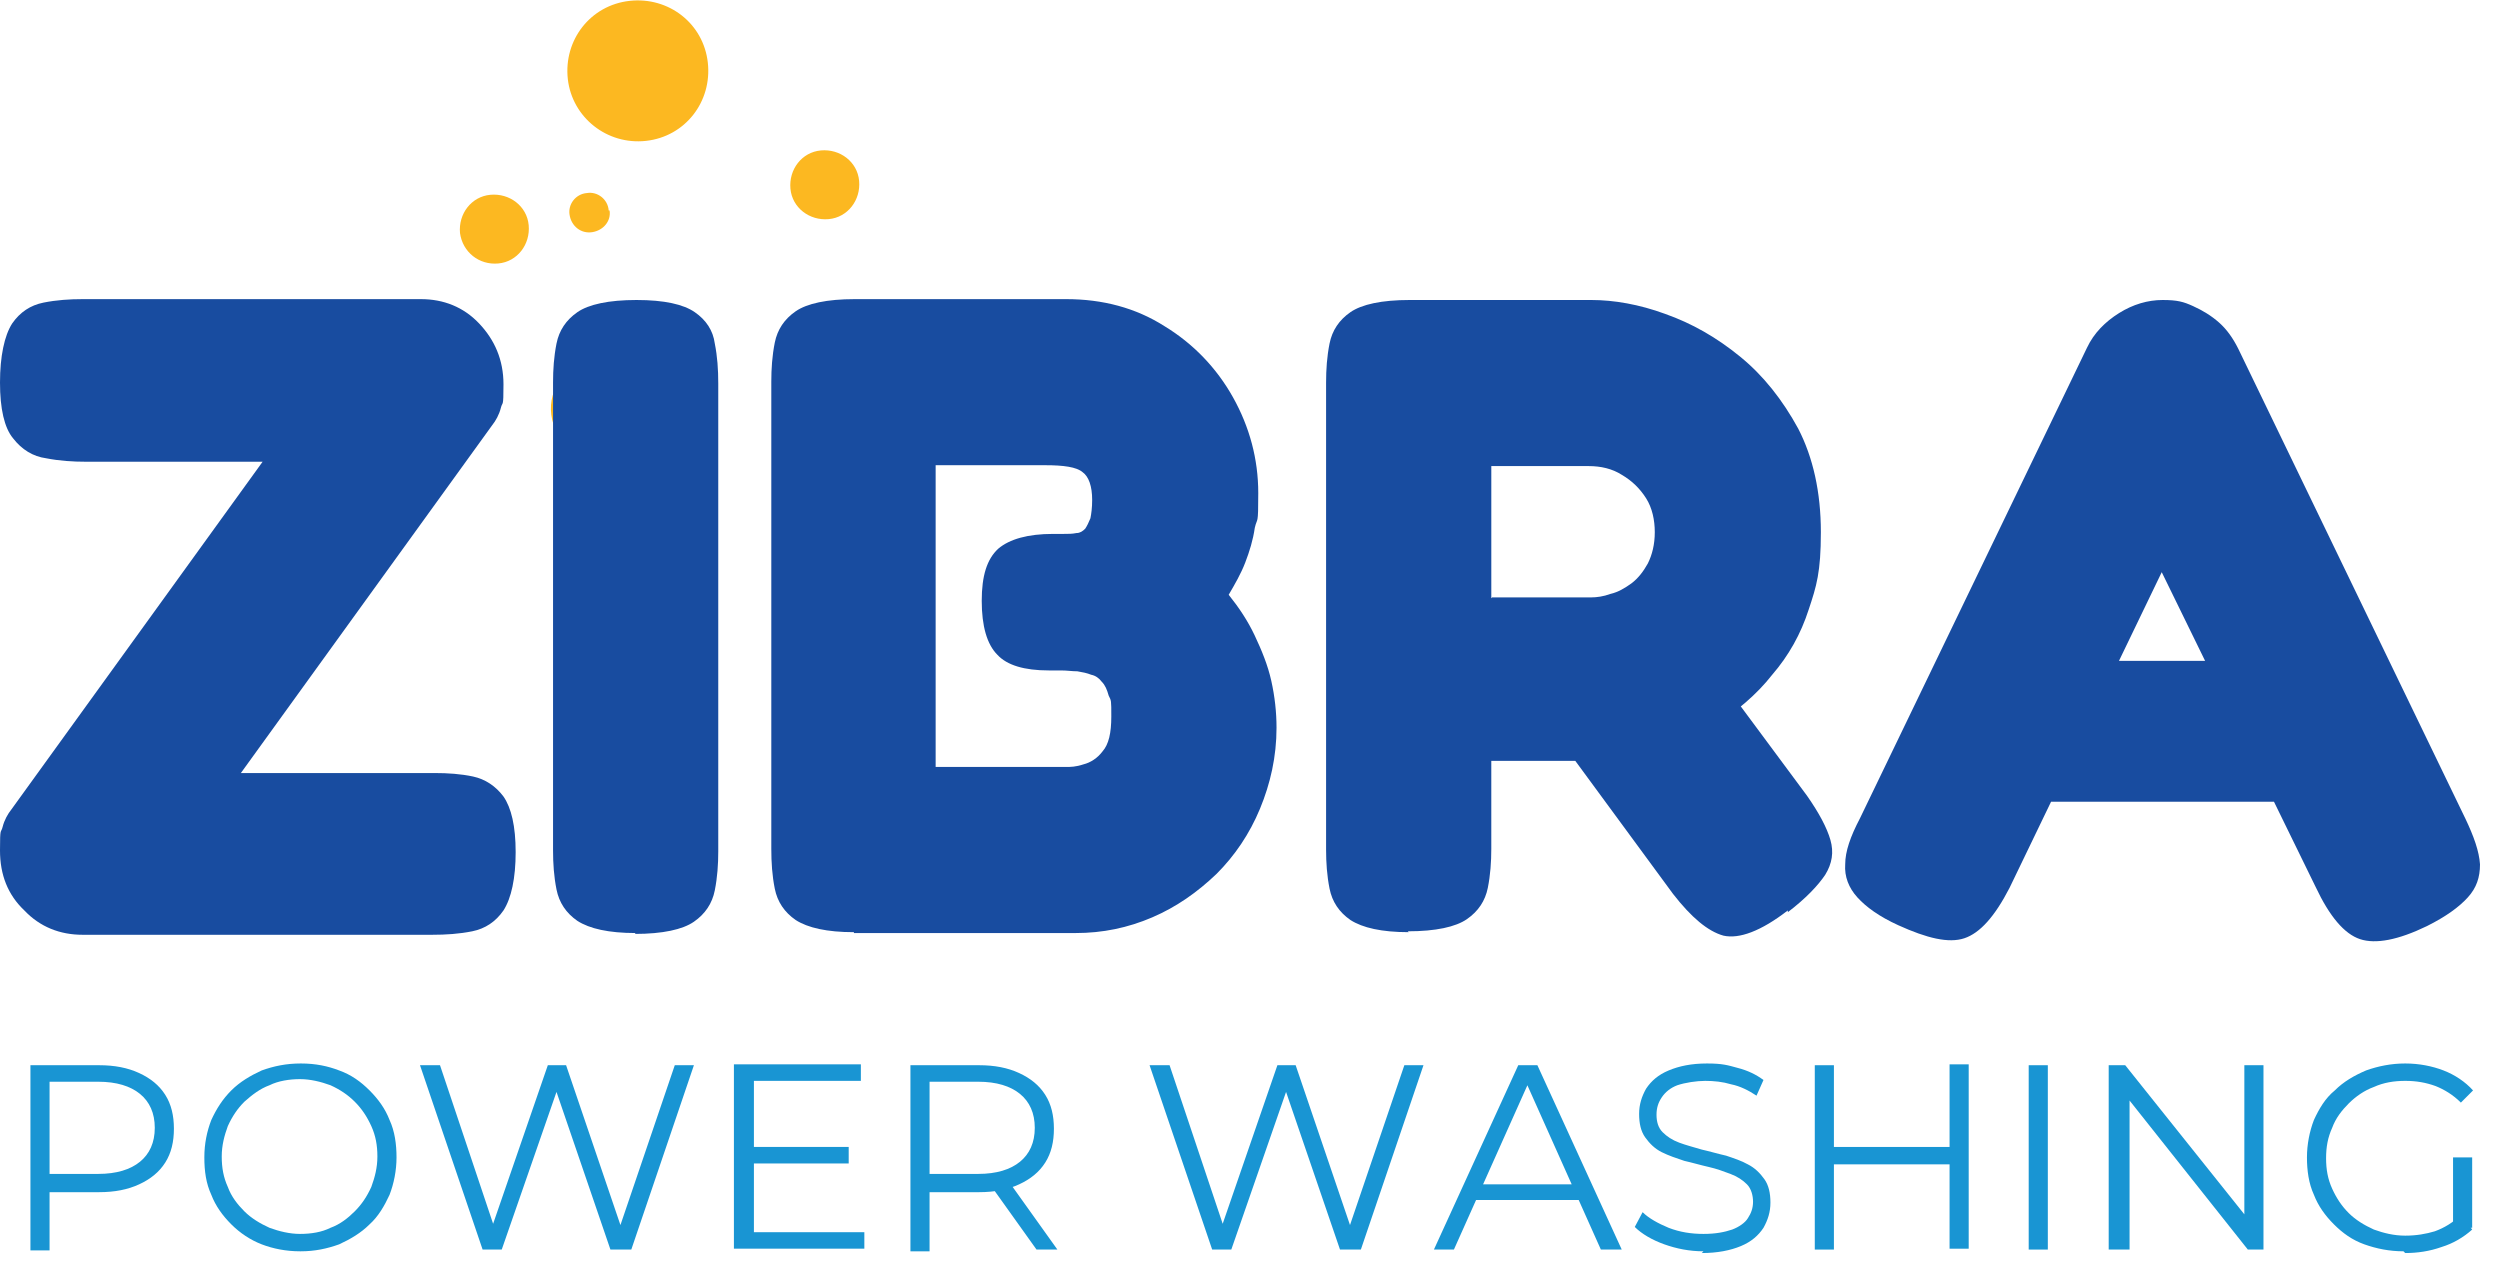
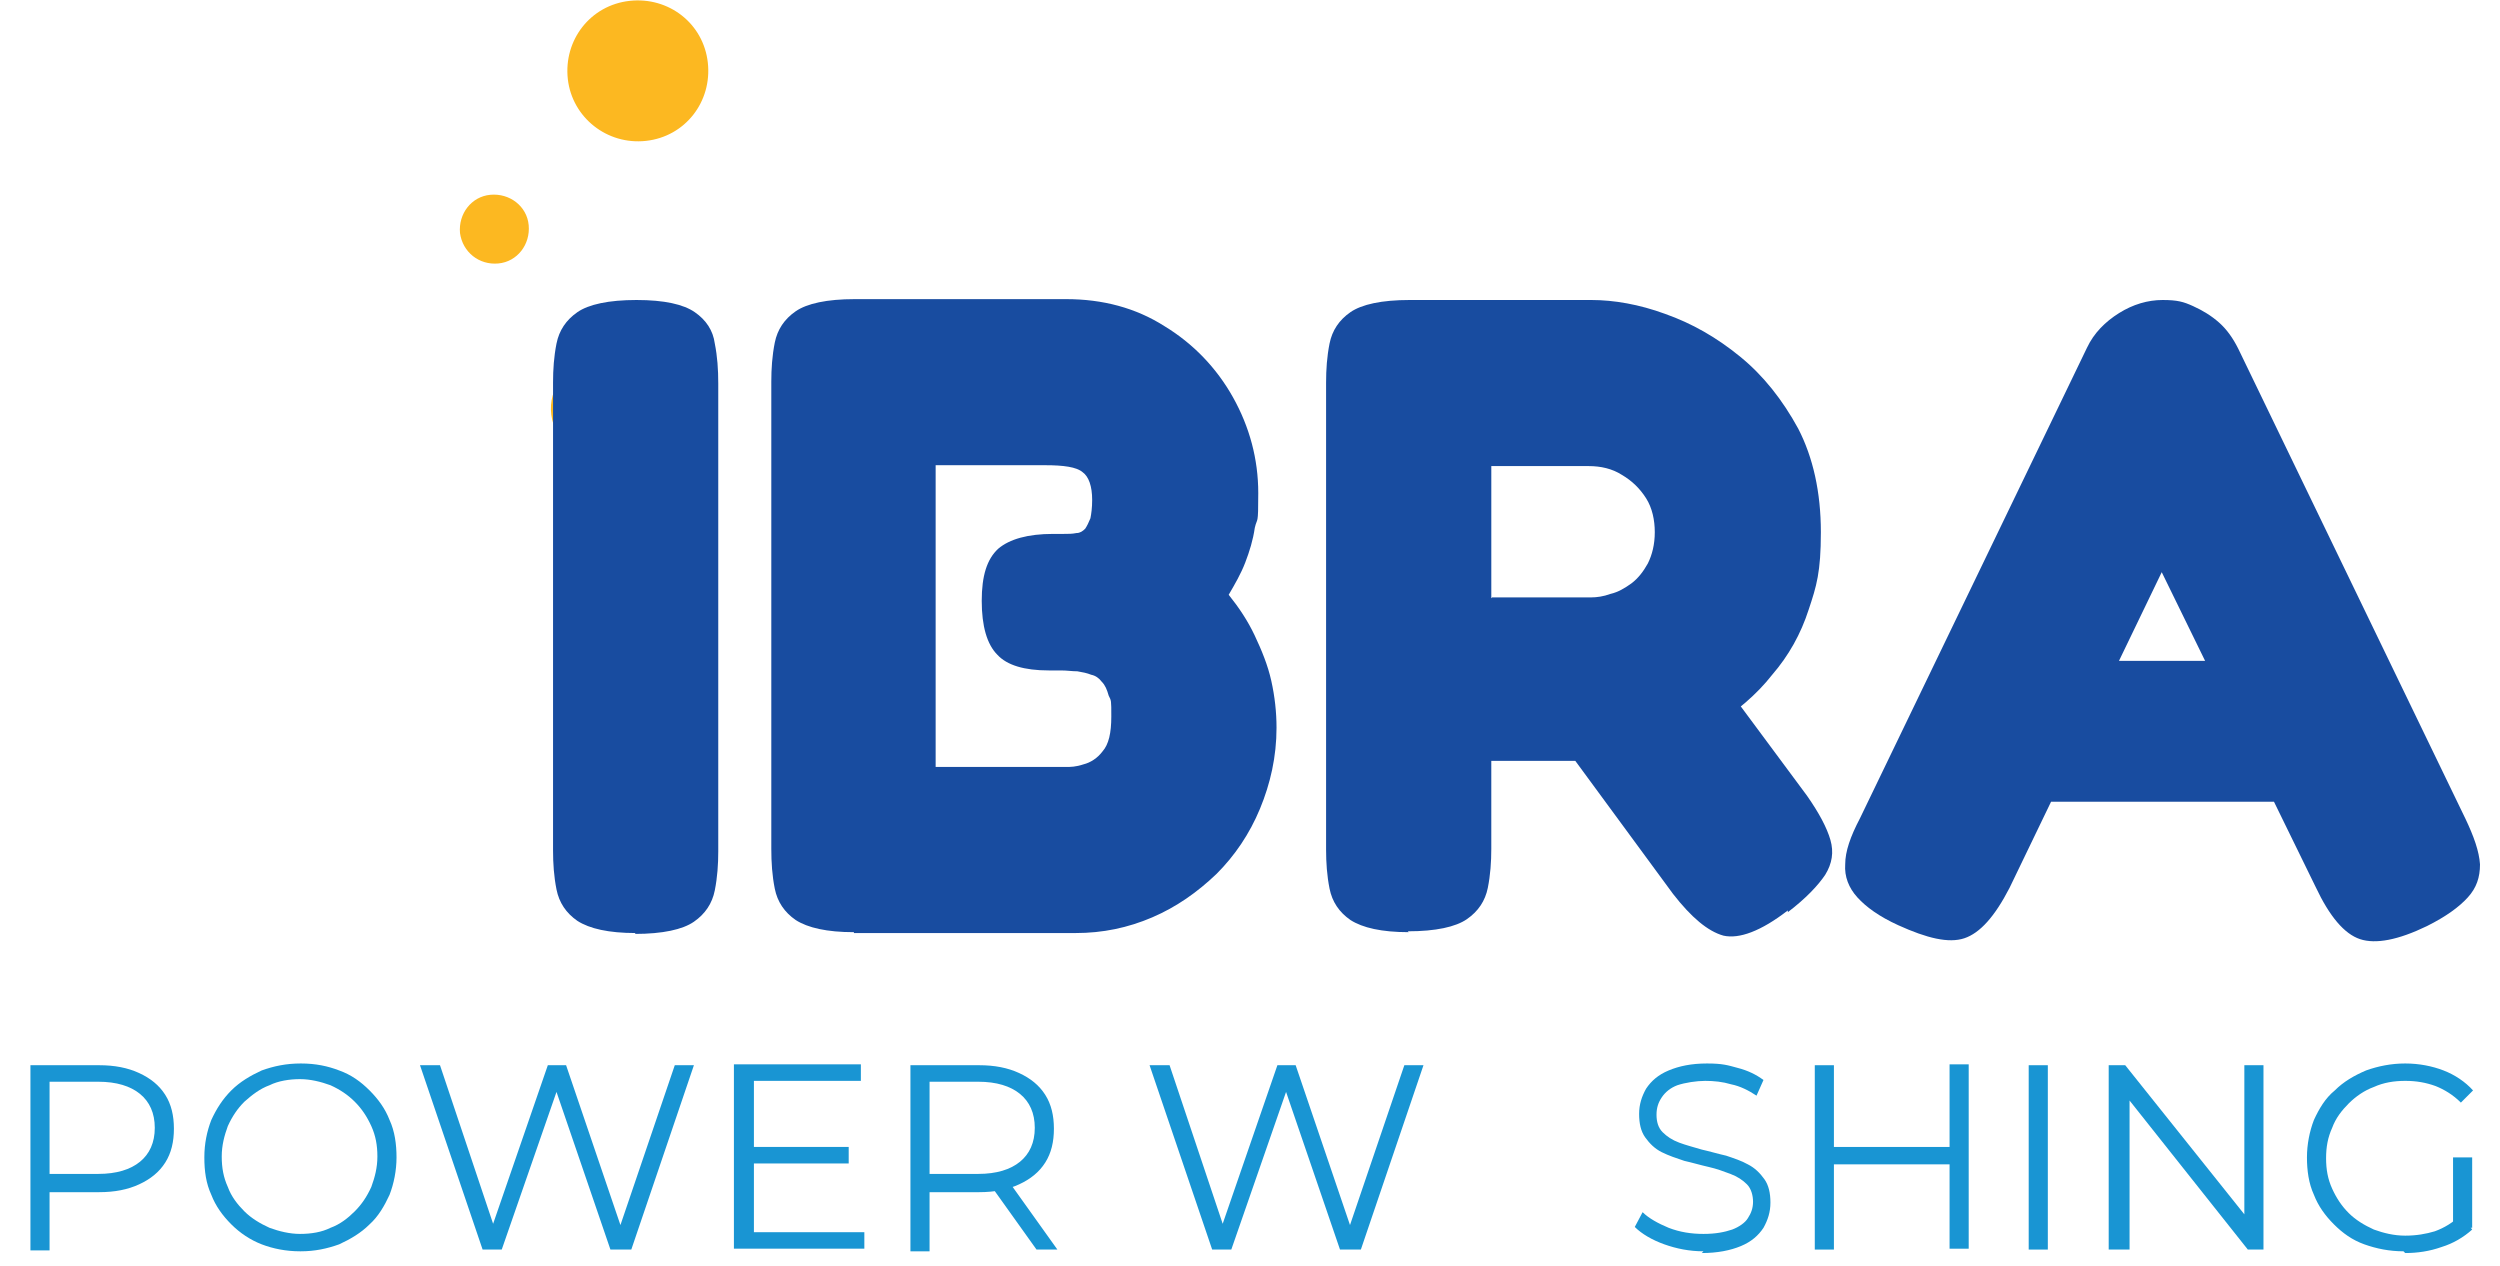
<svg xmlns="http://www.w3.org/2000/svg" id="Layer_1" viewBox="0 0 287.5 145.6">
  <defs>
    <style>      .st0 {        fill: #184ca0;      }      .st1 {        fill: #fcb821;      }      .st2 {        fill: #1995d3;      }    </style>
  </defs>
  <g>
    <path class="st2" d="M3.5,143.7v-21.2h7.9c1.8,0,3.3.3,4.6.9,1.3.6,2.3,1.4,3,2.5.7,1.1,1,2.4,1,3.9s-.3,2.8-1,3.9c-.7,1.1-1.7,1.9-3,2.5-1.3.6-2.8.9-4.6.9h-6.7l1-1.1v7.8h-2.2ZM5.7,136.1l-1-1.1h6.6c2.1,0,3.7-.5,4.8-1.4,1.1-.9,1.7-2.2,1.7-3.9s-.6-3-1.7-3.9-2.7-1.4-4.8-1.4h-6.6l1-1.1v12.8Z" />
    <path class="st2" d="M34.5,143.9c-1.6,0-3.1-.3-4.4-.8s-2.5-1.3-3.5-2.3c-1-1-1.8-2.1-2.3-3.4-.6-1.3-.8-2.7-.8-4.3s.3-3,.8-4.3c.6-1.3,1.3-2.4,2.3-3.4,1-1,2.2-1.7,3.5-2.3,1.4-.5,2.8-.8,4.5-.8s3.1.3,4.4.8c1.4.5,2.5,1.3,3.5,2.3s1.8,2.1,2.3,3.4c.6,1.3.8,2.8.8,4.3s-.3,3-.8,4.3c-.6,1.3-1.3,2.5-2.3,3.4-1,1-2.2,1.7-3.5,2.3-1.4.5-2.8.8-4.4.8ZM34.5,141.9c1.3,0,2.5-.2,3.5-.7,1.1-.4,2-1.1,2.8-1.9s1.4-1.7,1.9-2.8c.4-1.1.7-2.2.7-3.5s-.2-2.4-.7-3.5-1.1-2-1.9-2.8-1.7-1.4-2.8-1.9c-1.1-.4-2.3-.7-3.5-.7s-2.5.2-3.5.7c-1.1.4-2,1.1-2.9,1.9-.8.8-1.4,1.7-1.9,2.8-.4,1.1-.7,2.2-.7,3.5s.2,2.4.7,3.5c.4,1.1,1.1,2,1.9,2.8.8.8,1.8,1.4,2.9,1.9,1.1.4,2.3.7,3.5.7Z" />
    <path class="st2" d="M55.5,143.7l-7.2-21.2h2.3l6.7,20h-1.2l6.9-20h2.1l6.8,20h-1.1l6.8-20h2.2l-7.2,21.2h-2.4l-6.5-19h.6l-6.6,19h-2.3Z" />
    <path class="st2" d="M86.6,141.7h12.8v1.9h-15v-21.2h14.6v1.9h-12.3v17.4ZM86.4,131.9h11.2v1.9h-11.2v-1.9Z" />
    <path class="st2" d="M104.7,143.7v-21.2h7.9c1.8,0,3.3.3,4.6.9,1.3.6,2.3,1.4,3,2.5.7,1.1,1,2.4,1,3.9s-.3,2.8-1,3.9c-.7,1.1-1.7,1.9-3,2.5-1.3.6-2.8.9-4.6.9h-6.7l1-1v7.8h-2.2ZM106.9,136.1l-1-1.1h6.6c2.1,0,3.7-.5,4.8-1.4,1.1-.9,1.7-2.2,1.7-3.9s-.6-3-1.7-3.9-2.7-1.4-4.8-1.4h-6.6l1-1.1v12.8ZM119.2,143.7l-5.5-7.7h2.4l5.5,7.7h-2.5Z" />
    <path class="st2" d="M139.4,143.7l-7.2-21.2h2.3l6.7,20h-1.2l6.9-20h2.1l6.8,20h-1.1l6.8-20h2.2l-7.2,21.2h-2.4l-6.5-19h.6l-6.6,19h-2.3Z" />
-     <path class="st2" d="M164.9,143.7l9.7-21.2h2.2l9.7,21.2h-2.4l-8.9-19.9h.9l-8.9,19.9h-2.3ZM168.7,138l.7-1.8h12.3l.7,1.8h-13.7Z" />
    <path class="st2" d="M195.9,143.9c-1.6,0-3.1-.3-4.5-.8-1.4-.5-2.6-1.2-3.4-2l.9-1.7c.7.7,1.8,1.3,3,1.8,1.3.5,2.6.7,4,.7s2.4-.2,3.3-.5c.8-.3,1.5-.8,1.8-1.3.4-.6.6-1.2.6-1.9s-.2-1.5-.7-2c-.5-.5-1.1-.9-1.9-1.2-.8-.3-1.6-.6-2.5-.8-.9-.2-1.9-.5-2.8-.7-.9-.3-1.8-.6-2.6-1-.8-.4-1.4-1-1.9-1.7-.5-.7-.7-1.6-.7-2.7s.3-2,.8-2.9c.6-.9,1.4-1.6,2.6-2.1,1.2-.5,2.6-.8,4.4-.8s2.4.2,3.5.5c1.2.3,2.2.8,3,1.4l-.8,1.8c-.9-.6-1.9-1.1-2.9-1.3-1-.3-2-.4-3-.4s-2.3.2-3.2.5c-.8.3-1.4.8-1.8,1.4s-.6,1.2-.6,2,.2,1.5.7,2c.5.5,1.1.9,1.9,1.2.8.3,1.6.5,2.6.8.9.2,1.9.5,2.8.7.9.3,1.8.6,2.5,1,.8.4,1.4,1,1.9,1.7.5.7.7,1.6.7,2.7s-.3,2-.8,2.9c-.6.9-1.4,1.6-2.6,2.1-1.2.5-2.7.8-4.5.8Z" />
    <path class="st2" d="M210.9,143.7h-2.2v-21.2h2.2v21.2ZM224.4,133.9h-13.7v-2h13.7v2ZM224.2,122.4h2.2v21.2h-2.2v-21.2Z" />
    <path class="st2" d="M233.3,143.7v-21.2h2.2v21.2h-2.2Z" />
    <path class="st2" d="M242.5,143.7v-21.2h1.9l14.7,18.4h-1v-18.4h2.2v21.2h-1.8l-14.6-18.4h1v18.4h-2.2Z" />
    <path class="st2" d="M276.4,143.9c-1.6,0-3.1-.3-4.5-.8s-2.5-1.3-3.5-2.3c-1-1-1.8-2.1-2.3-3.4-.6-1.3-.8-2.8-.8-4.3s.3-3,.8-4.3c.6-1.3,1.3-2.5,2.4-3.4,1-1,2.2-1.7,3.6-2.3,1.4-.5,2.9-.8,4.5-.8s3.1.3,4.4.8,2.5,1.3,3.4,2.3l-1.4,1.4c-.9-.9-1.9-1.5-2.9-1.9-1.1-.4-2.2-.6-3.5-.6s-2.5.2-3.6.7c-1.1.4-2.1,1.1-2.9,1.9-.8.8-1.5,1.7-1.9,2.8-.5,1.1-.7,2.2-.7,3.5s.2,2.4.7,3.5c.5,1.1,1.1,2,1.9,2.8.8.8,1.8,1.4,2.9,1.9,1.1.4,2.3.7,3.6.7s2.4-.2,3.4-.5c1.1-.4,2.1-1,3-1.9l1.3,1.7c-1,.9-2.2,1.6-3.5,2-1.4.5-2.8.7-4.2.7ZM282.1,140.9v-7.8h2.2v8.1l-2.2-.3Z" />
  </g>
  <g>
    <g>
-       <path class="st1" d="M70,24.2c-.1-1.3-1.3-2.2-2.5-2-1.3.1-2.2,1.3-2,2.5.2,1.3,1.3,2.2,2.6,2,1.3-.2,2.2-1.3,2-2.5Z" />
      <path class="st1" d="M74.3,16.2c4.5-.5,7.6-4.5,7.1-9-.5-4.5-4.5-7.6-9-7.1-4.5.5-7.6,4.5-7.1,9,.5,4.4,4.5,7.6,9,7.1Z" />
      <path class="st1" d="M56.4,22.4c-2.2.2-3.7,2.2-3.5,4.4.3,2.2,2.2,3.7,4.4,3.5,2.2-.2,3.7-2.2,3.5-4.4-.2-2.2-2.2-3.7-4.4-3.5Z" />
-       <path class="st1" d="M90.9,21.7c.2,2.2,2.2,3.7,4.4,3.5,2.2-.2,3.7-2.2,3.5-4.4-.2-2.2-2.2-3.7-4.4-3.5-2.2.2-3.7,2.2-3.5,4.4Z" />
      <path class="st1" d="M68.3,41.5c-3.1.4-5.3,3.1-4.9,6.2.4,3.1,3.1,5.3,6.2,4.9,3.1-.4,5.3-3.1,4.9-6.2-.4-3.1-3.1-5.3-6.2-4.9Z" />
    </g>
    <g>
-       <path class="st0" d="M9.5,107.5c-2.6,0-4.9-.9-6.7-2.8C.9,102.9,0,100.6,0,97.8s.1-1.9.3-2.7c.2-.8.6-1.5,1-2l28.9-40H9.9c-1.5,0-3.1-.1-4.6-.4-1.5-.2-2.8-1-3.8-2.3C.5,49.2,0,47,0,44s.5-5.4,1.4-6.8c.9-1.3,2.1-2.1,3.6-2.4,1.5-.3,3-.4,4.5-.4h38.9c2.6,0,4.9.9,6.7,2.8,1.8,1.9,2.8,4.2,2.8,7s-.1,1.9-.3,2.7c-.2.8-.6,1.5-1,2l-28.9,40h22.3c1.5,0,3,.1,4.4.4,1.4.3,2.6,1.1,3.5,2.3.9,1.3,1.4,3.4,1.4,6.4s-.5,5.3-1.4,6.7c-.9,1.3-2.1,2.1-3.6,2.4-1.5.3-3,.4-4.6.4H9.5Z" />
      <path class="st0" d="M73.1,107.3c-3.1,0-5.3-.5-6.7-1.4-1.3-.9-2.1-2.1-2.4-3.6-.3-1.5-.4-3-.4-4.5v-53.8c0-1.5.1-3,.4-4.5.3-1.5,1.1-2.7,2.4-3.6,1.3-.9,3.6-1.4,6.8-1.4s5.4.5,6.7,1.4c1.3.9,2.1,2.1,2.3,3.6.3,1.5.4,3,.4,4.6v53.8c0,1.5-.1,3-.4,4.5-.3,1.5-1.1,2.7-2.4,3.6-1.3.9-3.6,1.4-6.8,1.4Z" />
      <path class="st0" d="M98.2,107.2c-3.1,0-5.3-.5-6.7-1.4-1.3-.9-2.1-2.1-2.4-3.6-.3-1.5-.4-3-.4-4.6v-53.7c0-1.5.1-3,.4-4.5.3-1.5,1.1-2.7,2.4-3.6,1.3-.9,3.6-1.4,6.8-1.4h24.3c4.2,0,8,1,11.3,3.1,3.3,2,6,4.8,7.9,8.2,1.9,3.4,2.9,7.1,2.9,11s-.1,2.7-.4,4c-.2,1.4-.6,2.7-1.1,4-.5,1.3-1.2,2.5-1.9,3.7,1.2,1.5,2.2,3,3,4.7.8,1.7,1.5,3.4,1.9,5.2s.6,3.6.6,5.4c0,3.3-.7,6.4-1.9,9.3-1.2,2.9-2.9,5.4-5,7.5-2.2,2.1-4.6,3.8-7.4,5-2.8,1.2-5.7,1.8-8.8,1.8h-25.5ZM107.7,88.2h14.9c.5,0,1.1,0,2-.3.8-.2,1.6-.7,2.2-1.5.7-.8,1-2.1,1-4s0-1.8-.3-2.4c-.2-.7-.4-1.2-.8-1.6-.3-.4-.7-.7-1.2-.8-.5-.2-1-.3-1.6-.4-.6,0-1.2-.1-1.9-.1h-1.4c-2.8,0-4.8-.6-5.9-1.8-1.2-1.2-1.8-3.3-1.8-6.2s.6-4.8,1.9-6c1.3-1.1,3.4-1.7,6.3-1.7h1.2c.6,0,1,0,1.5-.1.4,0,.7-.2,1-.5.2-.3.4-.7.6-1.2.1-.5.2-1.2.2-2.1,0-1.6-.4-2.7-1.1-3.2-.7-.6-2.2-.8-4.3-.8h-12.6v34.7Z" />
      <path class="st0" d="M162,107.2c-3.1,0-5.3-.5-6.7-1.4-1.3-.9-2.1-2.1-2.4-3.6-.3-1.5-.4-3-.4-4.5v-53.7c0-1.5.1-3,.4-4.5.3-1.5,1.1-2.7,2.4-3.6,1.3-.9,3.6-1.4,6.8-1.4h20.9c2.6,0,5.5.5,8.5,1.6,3.1,1.1,5.9,2.7,8.6,4.9,2.7,2.2,4.9,5,6.7,8.3,1.7,3.3,2.6,7.3,2.6,11.9s-.5,6.2-1.4,8.9c-.9,2.8-2.3,5.3-4.2,7.5-1.8,2.3-4.1,4.2-6.7,5.9-2.6,1.7-5.6,3-8.9,4h-16.7v10.1c0,1.5-.1,3-.4,4.5-.3,1.5-1.1,2.7-2.4,3.6-1.3.9-3.6,1.4-6.8,1.4ZM171.6,68.7h11.4c.6,0,1.4-.1,2.2-.4.9-.2,1.7-.7,2.4-1.2.8-.6,1.4-1.4,1.9-2.3.5-1,.8-2.2.8-3.6s-.3-2.8-1-3.9c-.7-1.1-1.6-2-2.8-2.7-1.1-.7-2.4-1-3.8-1h-11.2v15.2ZM205.6,104.7c-3.1,2.4-5.6,3.3-7.4,2.9-1.8-.5-3.7-2.1-5.8-4.8l-19.1-26,21.6-2.7,12.9,17.4c1.4,2,2.3,3.7,2.7,5.1.4,1.4.2,2.7-.6,4-.8,1.2-2.2,2.7-4.3,4.3Z" />
      <path class="st0" d="M283.5,94.1c1,2.1,1.6,3.8,1.7,5.3,0,1.5-.4,2.7-1.4,3.8-1,1.1-2.5,2.2-4.7,3.3-3.3,1.6-5.9,2.1-7.7,1.5-1.8-.6-3.5-2.6-5.1-6l-17.7-36.2-17.5,36.3c-1.7,3.3-3.4,5.2-5.2,5.8-1.8.6-4.3,0-7.6-1.5-2.2-1-3.7-2.1-4.7-3.2-1-1.1-1.5-2.4-1.4-3.8,0-1.5.6-3.2,1.7-5.3l26.1-54.1c.8-1.7,2.1-3,3.7-4,1.6-1,3.3-1.5,5-1.5s2.4.2,3.5.7c1.1.5,2.1,1.1,3,1.9.9.8,1.6,1.8,2.2,3l26.1,54ZM232.2,92.2l7.9-16.2h17.2l7.9,16.2h-33Z" />
    </g>
  </g>
</svg>